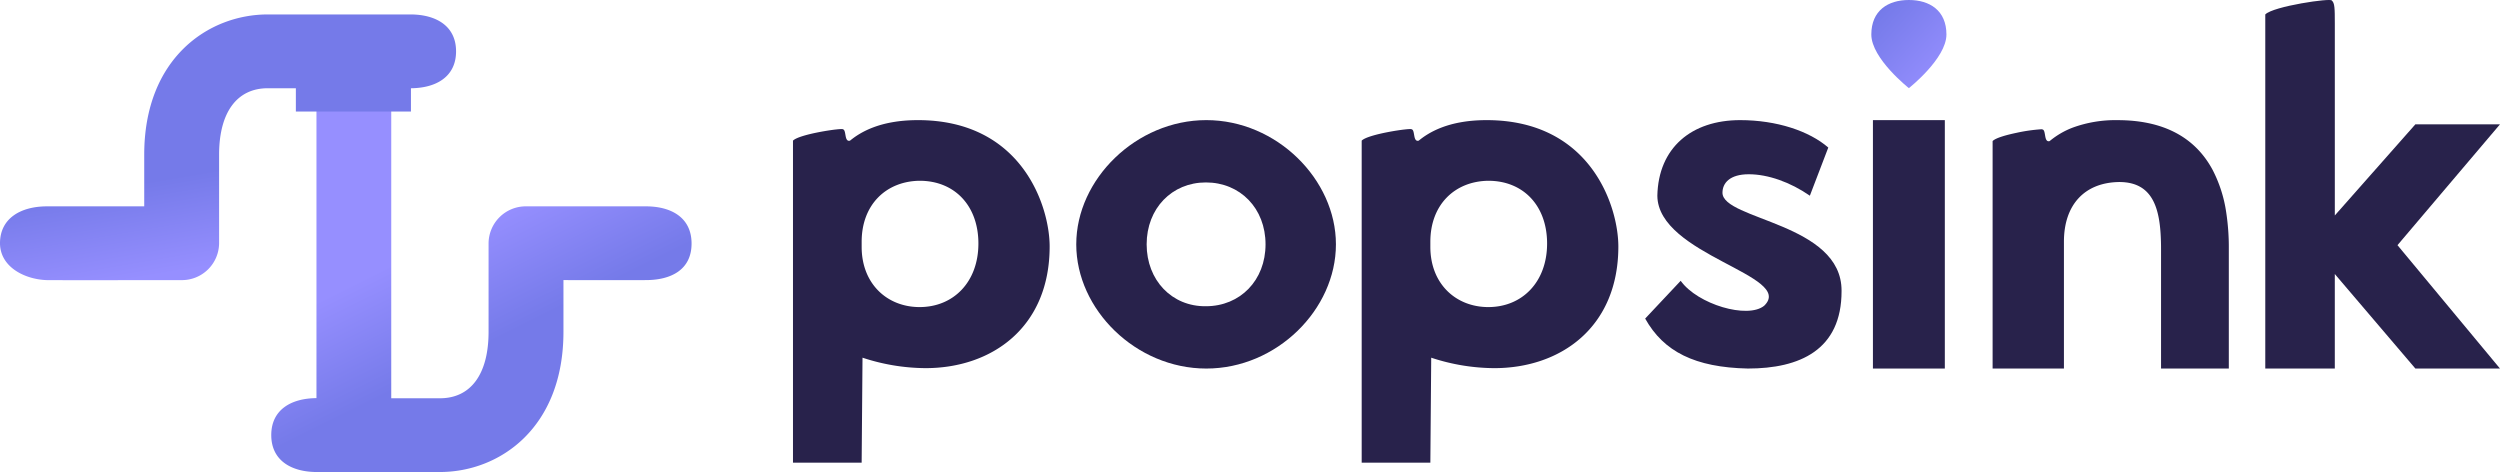
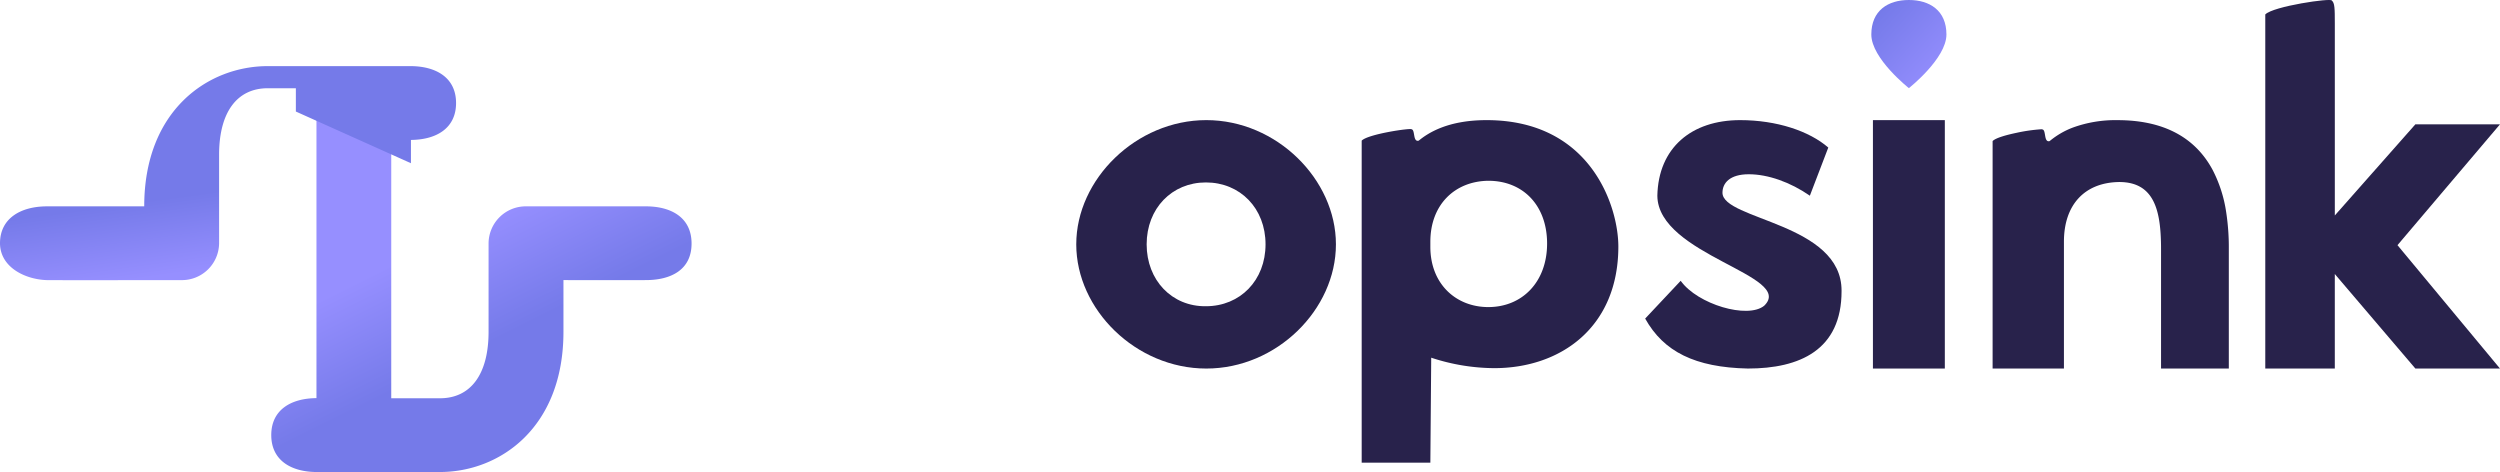
<svg xmlns="http://www.w3.org/2000/svg" xmlns:xlink="http://www.w3.org/1999/xlink" width="978.989" height="184.843" viewBox="0 0 978.989 184.843">
  <defs>
    <linearGradient id="linear-gradient" x1="0.139" y1="0.107" x2="0.913" y2="0.927" gradientUnits="objectBoundingBox">
      <stop offset="0" stop-color="#757ae9" />
      <stop offset="1" stop-color="#968fff" />
    </linearGradient>
    <linearGradient id="linear-gradient-2" x1="0.571" y1="0.638" x2="0.432" y2="0.382" xlink:href="#linear-gradient" />
    <linearGradient id="linear-gradient-3" x1="0.441" y1="0.594" x2="0.538" y2="0.926" xlink:href="#linear-gradient" />
  </defs>
  <g id="logo_-_color" data-name="logo - color" transform="translate(-21.671 -11.018)">
    <g id="Group_301" data-name="Group 301">
      <path id="Path_1245" data-name="Path 1245" d="M1330.663-2244.28h-26.538v-46.8c0-8.853-.931-14.64-3.02-18.761-2.55-5.033-6.919-7.479-13.357-7.479-13.558.176-21.652,8.906-21.652,23.355v49.69h-27.93v-89.08c1.3-1.381,6.348-2.6,9.241-3.208a65.7,65.7,0,0,1,9.767-1.418c.368,0,.554.034.554.1.614.106.778,1.073.952,2.1.208,1.225.423,2.49,1.415,2.49a1.494,1.494,0,0,0,.407-.062,31.768,31.768,0,0,1,9.021-5.272,48.649,48.649,0,0,1,17.554-2.928c17.713,0,30.219,6.509,37.172,19.346a52.363,52.363,0,0,1,5.371,16.615,91.018,91.018,0,0,1,1.043,14.515v46.8Z" transform="translate(-436.197 2399.62)" fill="#28224b" stroke="rgba(0,0,0,0)" stroke-width="1" />
-       <path id="p" d="M-372.308-75.488v-1.965c0-14.74,9.748-23.748,22.69-23.912,13.782,0,23.027,9.827,23.027,24.567,0,15.068-9.748,24.894-23.027,24.894C-362.223-51.9-372.308-60.912-372.308-75.488Zm22.018-49.624c-15.127,0-22.825,4.973-26.575,8.035-2.354.655-1.341-4.191-2.773-4.434,0-.628-17.042,1.814-19.563,4.434V9.02h26.892l.336-41.108a79.7,79.7,0,0,0,24.707,4.094c25.884,0,48.574-15.886,48.574-47.659C-298.691-91.047-309.28-125.113-350.29-125.113Z" transform="translate(731.4 183.172)" fill="#28224b" />
      <path id="o" d="M-239.636-68.158c0-14.085,9.916-24.239,23.194-24.239,13.446,0,23.362,10.154,23.362,24.239S-203-43.919-216.442-43.919C-229.719-43.756-239.636-54.073-239.636-68.158Zm-27.564,0c0,25.549,23.362,48.642,50.927,48.642s50.758-23.093,50.758-48.642c0-25.385-23.194-48.642-50.758-48.642C-243.67-116.8-267.2-93.707-267.2-68.158Z" transform="translate(710.33 174.856)" fill="#28224b" />
      <path id="p-2" data-name="p" d="M-107.308-237.976v-1.966c0-14.74,9.748-23.747,22.69-23.911,13.782,0,23.026,9.827,23.026,24.567,0,15.067-9.748,24.894-23.026,24.894C-97.224-214.392-107.308-223.4-107.308-237.976ZM-85.29-287.6c-15.127,0-22.825,4.973-26.574,8.035-2.353.655-1.342-4.191-2.773-4.434,0-.628-17.041,1.814-19.562,4.434v126.1h26.892l.336-41.108a79.694,79.694,0,0,0,24.707,4.095c25.884,0,48.574-15.886,48.574-47.659C-33.691-253.534-44.28-287.6-85.29-287.6Z" transform="translate(689.099 345.66)" fill="#28224b" />
      <path id="i" d="M31.912-26.982H60.066v-97.28H31.912Z" transform="translate(723.189 182.322)" fill="#28224b" />
      <path id="k" d="M276.773-127.087H243.641l-31.553,35.7s0-69.143,0-75.149-.043-8.093-1.2-9.019c-.032-1.087-23,2.229-26.033,5.456V-31.442h27.228V-68.455l31.553,37.014h33.131L236.627-79.756Z" transform="translate(723.888 186.781)" fill="#28224b" />
      <path id="_." data-name="." d="M14.707,0c8.122,0,14.707,4.094,14.707,13.512s-14.707,21-14.707,21S0,22.929,0,13.512,6.584,0,14.707,0Z" transform="translate(754.472 11.018)" fill="url(#linear-gradient)" />
      <path id="s" d="M-47.466-62.192-61.372-47.4c7.251,12.982,19.521,19.113,40.221,19.565,20.236,0,36.734-7.21,36.686-30.383C15.7-84.836-31.1-86-31.1-96.684c0-3.78,2.867-7.23,10.287-7.23,7.589,0,16.3,3.111,23.935,8.395l7.214-18.851c-7.455-6.47-20.187-10.742-34.521-10.742-19.056,0-32.016,10.843-32.417,29.593.169,23.334,54.173,31.219,41.828,43.1C-21.235-47.176-40.842-52.943-47.466-62.192Z" transform="translate(727.284 183.172)" fill="#28224b" />
    </g>
    <g id="Group_302" data-name="Group 302" transform="translate(-21)">
      <path id="Path_1238" data-name="Path 1238" d="M1293.925-2176.216c-9.795-.061-17.7-4.465-17.7-14.477,0-9.995,7.9-14.4,17.7-14.458v-122.114h29.286V-2205.1h19.066c12.128,0,19.046-9.488,19.046-26.014v-34.7a14.573,14.573,0,0,1,14.669-14.442h46.916c9.893,0,17.913,4.343,17.908,14.581s-8.019,14.3-17.908,14.3c-.8,0-1.594.058-32.262,0v20.254c0,37.725-25.073,54.9-48.369,54.9h-48.352Z" transform="translate(-1127.329 2372.077)" fill="url(#linear-gradient-2)" />
-       <path id="Path_1239" data-name="Path 1239" d="M1285.857-2317.382v-9.121h-11c-12.1,0-19.06,9.489-19.06,26.014v34.68a14.556,14.556,0,0,1-14.633,14.442c-51.664.058-52.785,0-52.785,0-8.477-.255-18.292-4.97-18.38-14.39,0-10.084,8.491-14.495,18.38-14.495h38.1v-20.237c0-37.724,25.082-54.915,48.382-54.915h55.831c9.889,0,17.9,4.377,17.9,14.46,0,10-7.886,14.372-17.667,14.441v9.122Z" transform="translate(-1127.329 2372.077)" fill="url(#linear-gradient-3)" />
+       <path id="Path_1239" data-name="Path 1239" d="M1285.857-2317.382v-9.121h-11c-12.1,0-19.06,9.489-19.06,26.014v34.68a14.556,14.556,0,0,1-14.633,14.442c-51.664.058-52.785,0-52.785,0-8.477-.255-18.292-4.97-18.38-14.39,0-10.084,8.491-14.495,18.38-14.495h38.1c0-37.724,25.082-54.915,48.382-54.915h55.831c9.889,0,17.9,4.377,17.9,14.46,0,10-7.886,14.372-17.667,14.441v9.122Z" transform="translate(-1127.329 2372.077)" fill="url(#linear-gradient-3)" />
    </g>
  </g>
</svg>